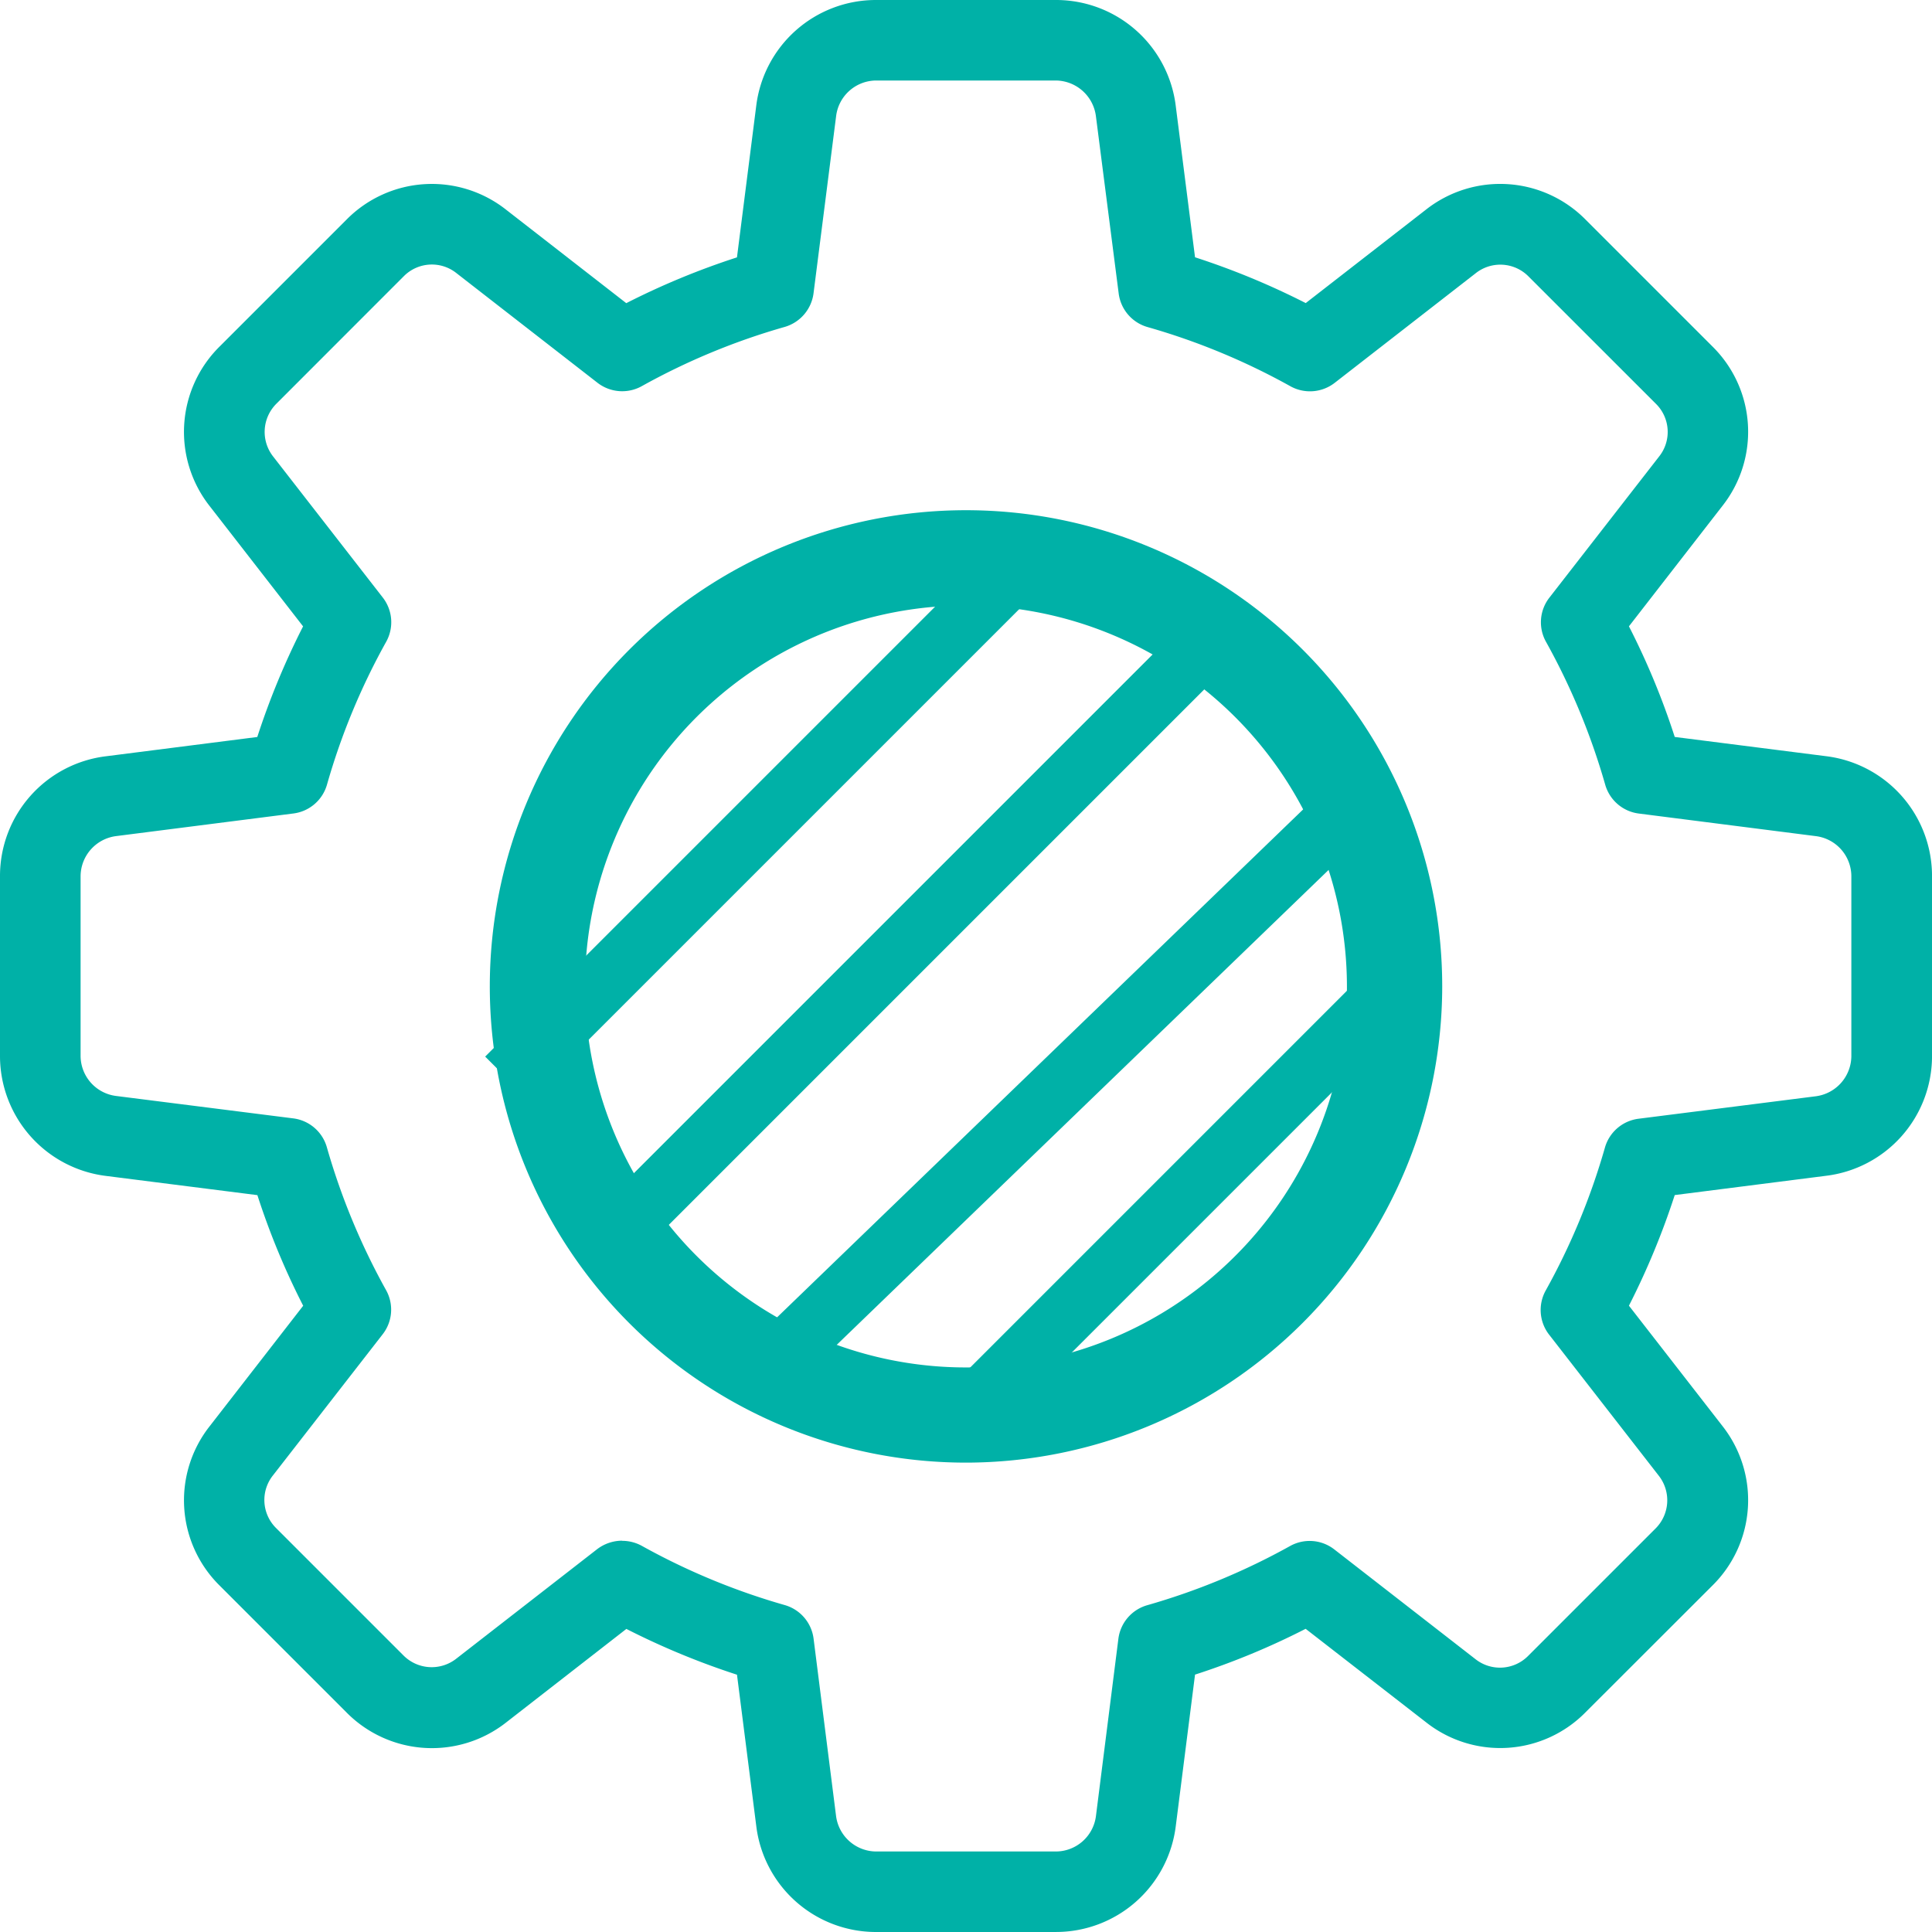
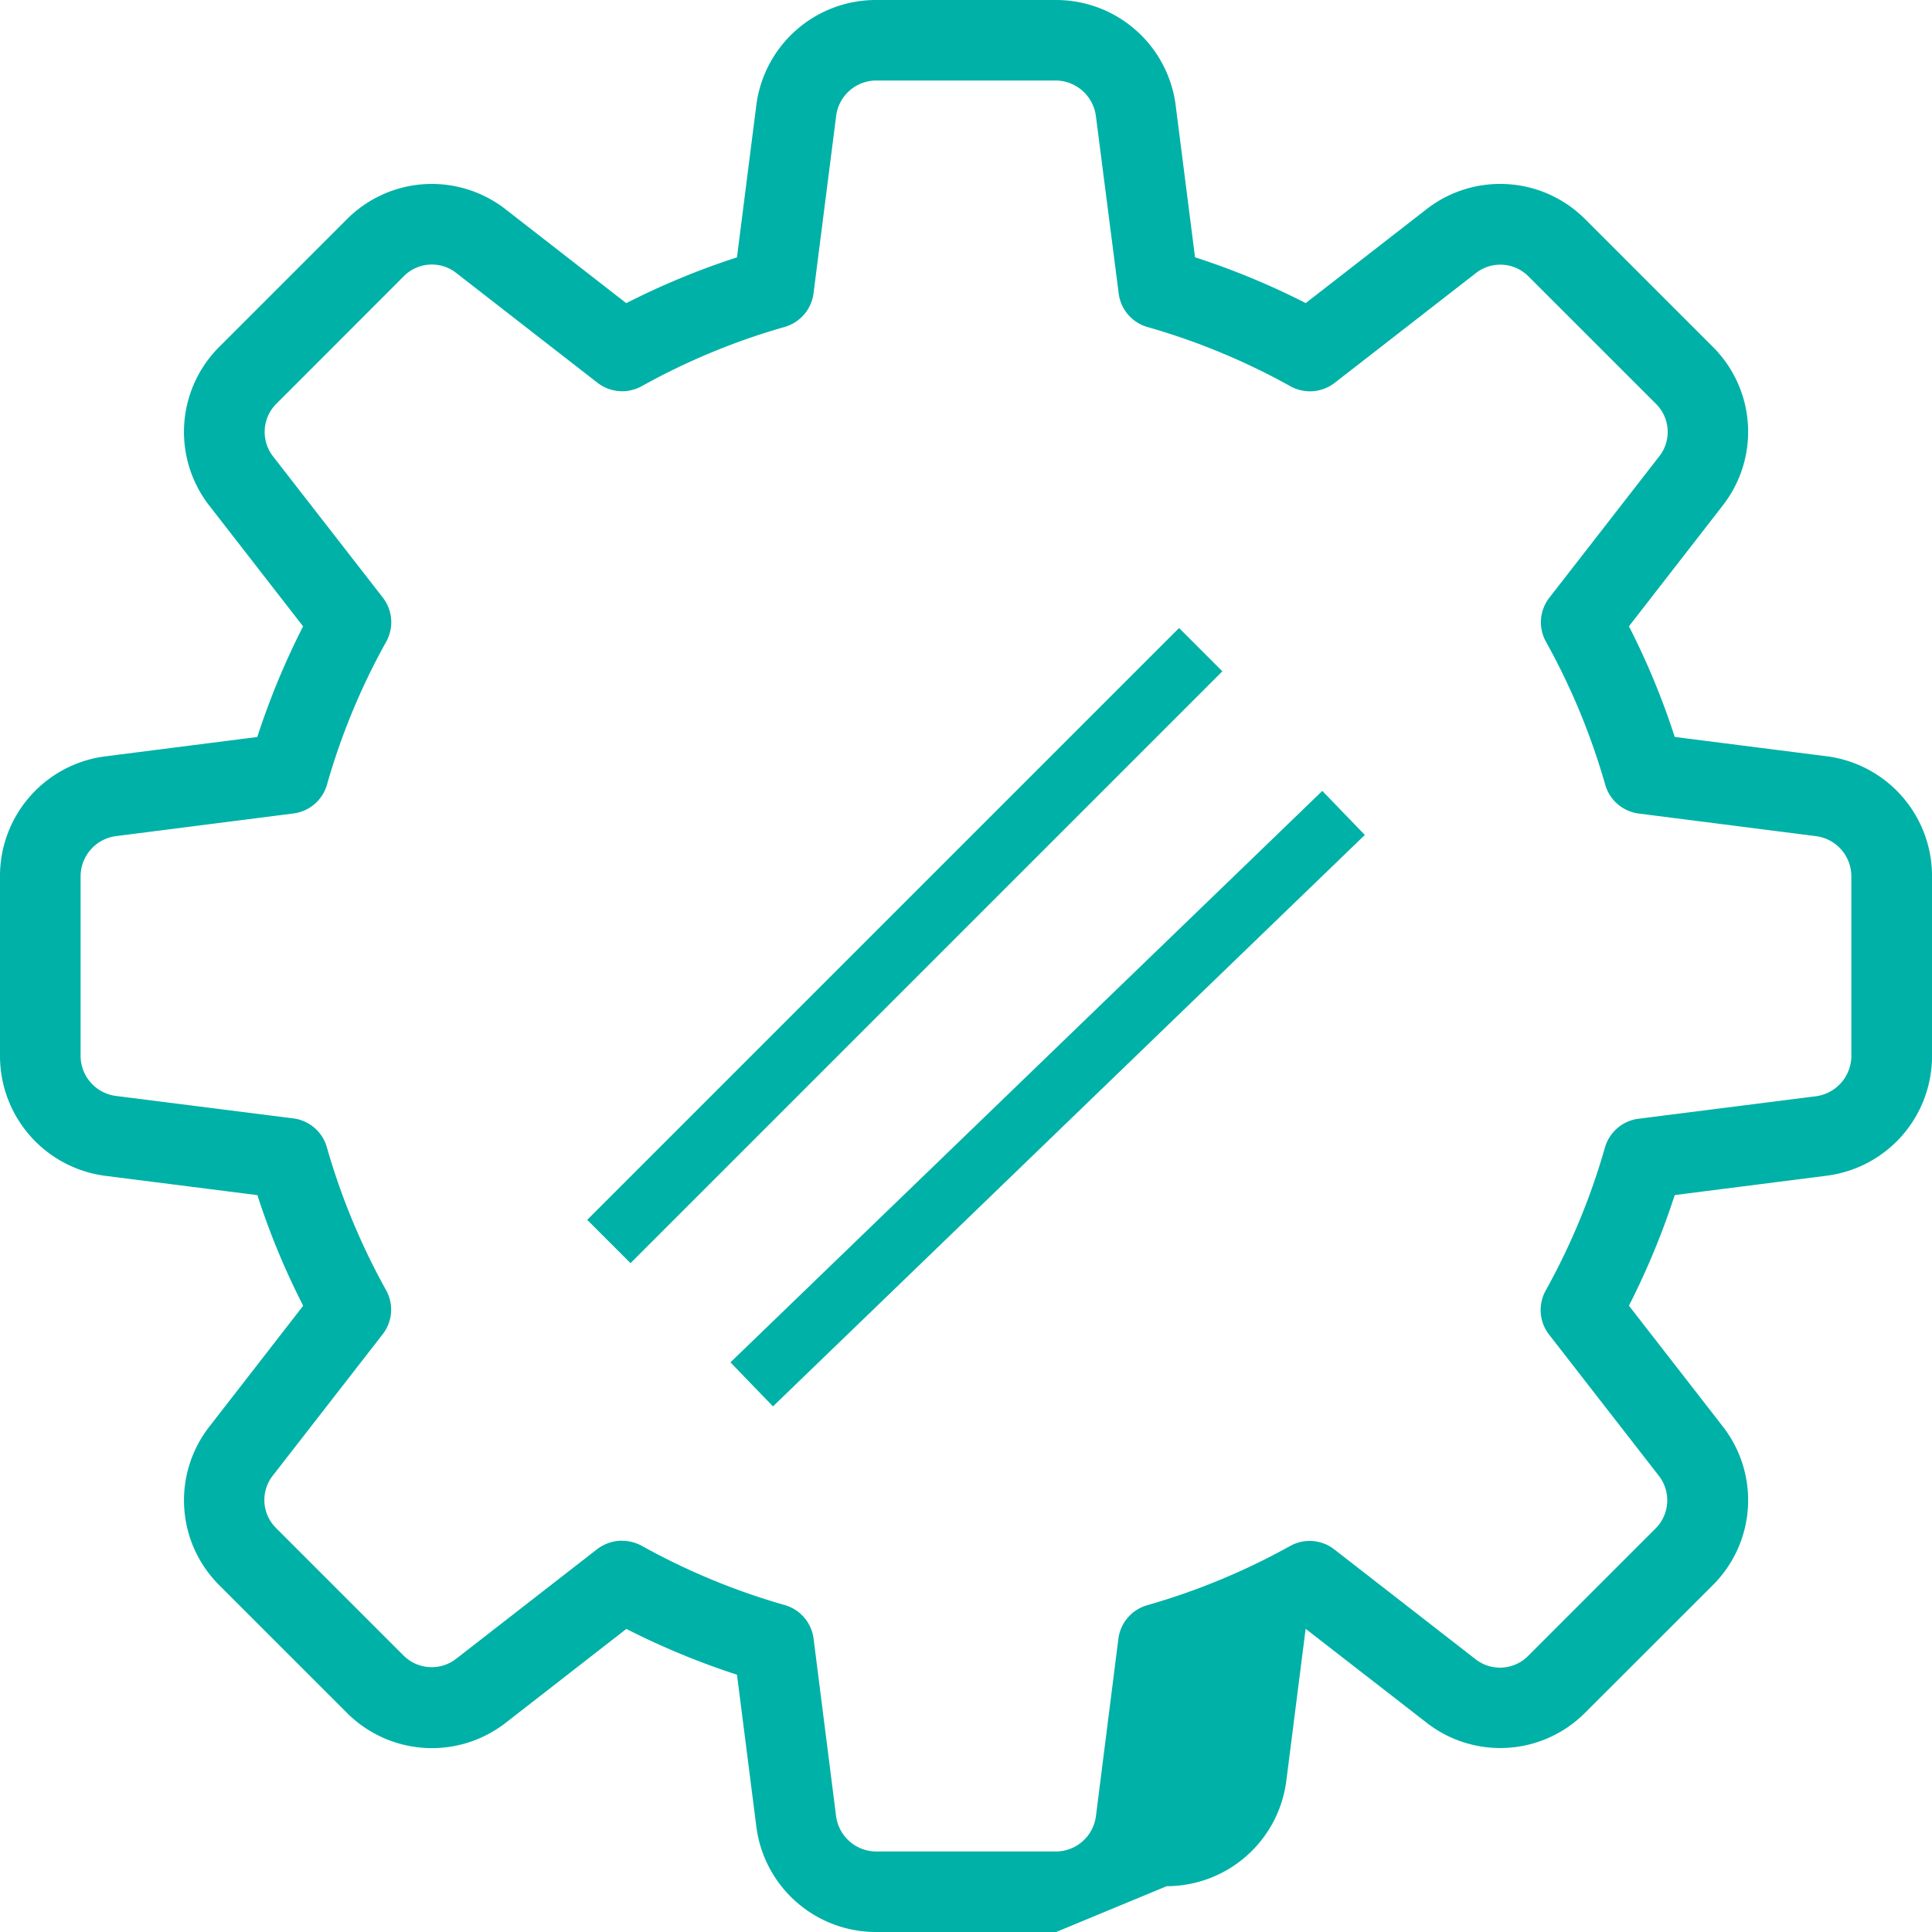
<svg xmlns="http://www.w3.org/2000/svg" width="94.667" height="94.667" viewBox="0 0 94.667 94.667">
  <defs>
    <style>.a{fill:#00b1a7;}.b{fill:none;stroke:#00b1a7;stroke-width:3px;}</style>
  </defs>
  <g transform="translate(-1253.666 -1228.667)">
    <g transform="translate(1253.666 1228.667)">
      <g transform="translate(0 0)">
-         <path class="a" d="M51.751,94.667H42.916a5.908,5.908,0,0,1-5.861-5.207l-.943-7.4a37.275,37.275,0,0,1-5.42-2.244L24.8,84.4a5.884,5.884,0,0,1-7.83-.5l-6.213-6.213a5.868,5.868,0,0,1-.481-7.806l4.58-5.9a36.417,36.417,0,0,1-2.244-5.42L5.195,57.62A5.921,5.921,0,0,1,0,51.751V42.916a5.908,5.908,0,0,1,5.207-5.861l7.4-.943a37.275,37.275,0,0,1,2.244-5.42L10.275,24.8a5.881,5.881,0,0,1,.5-7.834l6.213-6.213a5.872,5.872,0,0,1,7.806-.481l5.893,4.583a37.141,37.141,0,0,1,5.424-2.244l.943-7.416A5.907,5.907,0,0,1,42.916,0h8.836a5.908,5.908,0,0,1,5.861,5.207l.943,7.4a37.142,37.142,0,0,1,5.424,2.244l5.893-4.58a5.879,5.879,0,0,1,7.83.5l6.213,6.213a5.868,5.868,0,0,1,.481,7.806l-4.58,5.9a36.415,36.415,0,0,1,2.244,5.42l7.416.943a5.914,5.914,0,0,1,5.191,5.865v8.836a5.908,5.908,0,0,1-5.207,5.861l-7.4.943a37.275,37.275,0,0,1-2.244,5.42l4.58,5.893a5.875,5.875,0,0,1-.5,7.83L77.682,83.91a5.864,5.864,0,0,1-7.806.481l-5.9-4.58a36.417,36.417,0,0,1-5.42,2.244l-.943,7.416a5.914,5.914,0,0,1-5.865,5.195ZM30.491,75.5a2,2,0,0,1,.962.248,33.107,33.107,0,0,0,7,2.9,1.969,1.969,0,0,1,1.412,1.645l1.1,8.678a1.994,1.994,0,0,0,1.949,1.751h8.836A1.986,1.986,0,0,0,53.7,88.991L54.8,80.3a1.969,1.969,0,0,1,1.412-1.645,33.107,33.107,0,0,0,7-2.9,1.968,1.968,0,0,1,2.169.166l6.9,5.364a1.94,1.94,0,0,0,2.584-.134l6.252-6.252a1.951,1.951,0,0,0,.154-2.6l-5.364-6.9a1.969,1.969,0,0,1-.166-2.169,33.107,33.107,0,0,0,2.9-7,1.969,1.969,0,0,1,1.645-1.412l8.678-1.1a2,2,0,0,0,1.751-1.952V42.916a1.986,1.986,0,0,0-1.732-1.945L80.3,39.863a1.969,1.969,0,0,1-1.645-1.412,33.107,33.107,0,0,0-2.9-7,1.961,1.961,0,0,1,.166-2.169l5.364-6.9a1.934,1.934,0,0,0-.13-2.58L74.9,13.549a1.942,1.942,0,0,0-2.6-.154l-6.9,5.364a1.976,1.976,0,0,1-2.173.166,32.97,32.97,0,0,0-7-2.9,1.969,1.969,0,0,1-1.412-1.645L53.7,5.7a2,2,0,0,0-1.952-1.755H42.916a1.986,1.986,0,0,0-1.945,1.732L39.863,14.37a1.979,1.979,0,0,1-1.412,1.649,32.96,32.96,0,0,0-7,2.9,1.975,1.975,0,0,1-2.173-.162l-6.9-5.364a1.934,1.934,0,0,0-2.58.13l-6.252,6.256a1.951,1.951,0,0,0-.154,2.6l5.364,6.9a1.969,1.969,0,0,1,.166,2.169,32.9,32.9,0,0,0-2.9,7,1.969,1.969,0,0,1-1.645,1.412L5.7,40.967a1.994,1.994,0,0,0-1.751,1.949v8.836A1.986,1.986,0,0,0,5.676,53.7L14.37,54.8a1.969,1.969,0,0,1,1.645,1.412,33.107,33.107,0,0,0,2.9,7,1.961,1.961,0,0,1-.166,2.169l-5.364,6.9a1.934,1.934,0,0,0,.13,2.58l6.252,6.252a1.95,1.95,0,0,0,2.6.154l6.9-5.364a2.031,2.031,0,0,1,1.215-.41Z" transform="translate(0 0)" />
+         <path class="a" d="M51.751,94.667H42.916a5.908,5.908,0,0,1-5.861-5.207l-.943-7.4a37.275,37.275,0,0,1-5.42-2.244L24.8,84.4a5.884,5.884,0,0,1-7.83-.5l-6.213-6.213a5.868,5.868,0,0,1-.481-7.806l4.58-5.9a36.417,36.417,0,0,1-2.244-5.42L5.195,57.62A5.921,5.921,0,0,1,0,51.751V42.916a5.908,5.908,0,0,1,5.207-5.861l7.4-.943a37.275,37.275,0,0,1,2.244-5.42L10.275,24.8a5.881,5.881,0,0,1,.5-7.834l6.213-6.213a5.872,5.872,0,0,1,7.806-.481l5.893,4.583a37.141,37.141,0,0,1,5.424-2.244l.943-7.416A5.907,5.907,0,0,1,42.916,0h8.836a5.908,5.908,0,0,1,5.861,5.207l.943,7.4a37.142,37.142,0,0,1,5.424,2.244l5.893-4.58a5.879,5.879,0,0,1,7.83.5l6.213,6.213a5.868,5.868,0,0,1,.481,7.806l-4.58,5.9a36.415,36.415,0,0,1,2.244,5.42l7.416.943a5.914,5.914,0,0,1,5.191,5.865v8.836a5.908,5.908,0,0,1-5.207,5.861l-7.4.943a37.275,37.275,0,0,1-2.244,5.42l4.58,5.893a5.875,5.875,0,0,1-.5,7.83L77.682,83.91a5.864,5.864,0,0,1-7.806.481l-5.9-4.58l-.943,7.416a5.914,5.914,0,0,1-5.865,5.195ZM30.491,75.5a2,2,0,0,1,.962.248,33.107,33.107,0,0,0,7,2.9,1.969,1.969,0,0,1,1.412,1.645l1.1,8.678a1.994,1.994,0,0,0,1.949,1.751h8.836A1.986,1.986,0,0,0,53.7,88.991L54.8,80.3a1.969,1.969,0,0,1,1.412-1.645,33.107,33.107,0,0,0,7-2.9,1.968,1.968,0,0,1,2.169.166l6.9,5.364a1.94,1.94,0,0,0,2.584-.134l6.252-6.252a1.951,1.951,0,0,0,.154-2.6l-5.364-6.9a1.969,1.969,0,0,1-.166-2.169,33.107,33.107,0,0,0,2.9-7,1.969,1.969,0,0,1,1.645-1.412l8.678-1.1a2,2,0,0,0,1.751-1.952V42.916a1.986,1.986,0,0,0-1.732-1.945L80.3,39.863a1.969,1.969,0,0,1-1.645-1.412,33.107,33.107,0,0,0-2.9-7,1.961,1.961,0,0,1,.166-2.169l5.364-6.9a1.934,1.934,0,0,0-.13-2.58L74.9,13.549a1.942,1.942,0,0,0-2.6-.154l-6.9,5.364a1.976,1.976,0,0,1-2.173.166,32.97,32.97,0,0,0-7-2.9,1.969,1.969,0,0,1-1.412-1.645L53.7,5.7a2,2,0,0,0-1.952-1.755H42.916a1.986,1.986,0,0,0-1.945,1.732L39.863,14.37a1.979,1.979,0,0,1-1.412,1.649,32.96,32.96,0,0,0-7,2.9,1.975,1.975,0,0,1-2.173-.162l-6.9-5.364a1.934,1.934,0,0,0-2.58.13l-6.252,6.256a1.951,1.951,0,0,0-.154,2.6l5.364,6.9a1.969,1.969,0,0,1,.166,2.169,32.9,32.9,0,0,0-2.9,7,1.969,1.969,0,0,1-1.645,1.412L5.7,40.967a1.994,1.994,0,0,0-1.751,1.949v8.836A1.986,1.986,0,0,0,5.676,53.7L14.37,54.8a1.969,1.969,0,0,1,1.645,1.412,33.107,33.107,0,0,0,2.9,7,1.961,1.961,0,0,1-.166,2.169l-5.364,6.9a1.934,1.934,0,0,0,.13,2.58l6.252,6.252a1.95,1.95,0,0,0,2.6.154l6.9-5.364a2.031,2.031,0,0,1,1.215-.41Z" transform="translate(0 0)" />
      </g>
      <g transform="translate(23.999 24.999)">
-         <path class="a" d="M30.334,53.669A23.334,23.334,0,1,1,53.669,30.334,23.361,23.361,0,0,1,30.334,53.669Zm0-42A18.668,18.668,0,1,0,49,30.334,18.686,18.686,0,0,0,30.334,11.667Z" transform="translate(-7 -7)" />
-       </g>
+         </g>
    </g>
-     <line class="b" x1="25" y2="25" transform="translate(1278.5 1256.5)" />
-     <line class="b" x1="20" y2="20" transform="translate(1301.5 1277.5)" />
    <line class="b" x1="29" y2="28" transform="translate(1290.5 1268.5)" />
    <line class="b" x1="29" y2="29" transform="translate(1283.5 1260.5)" />
  </g>
</svg>